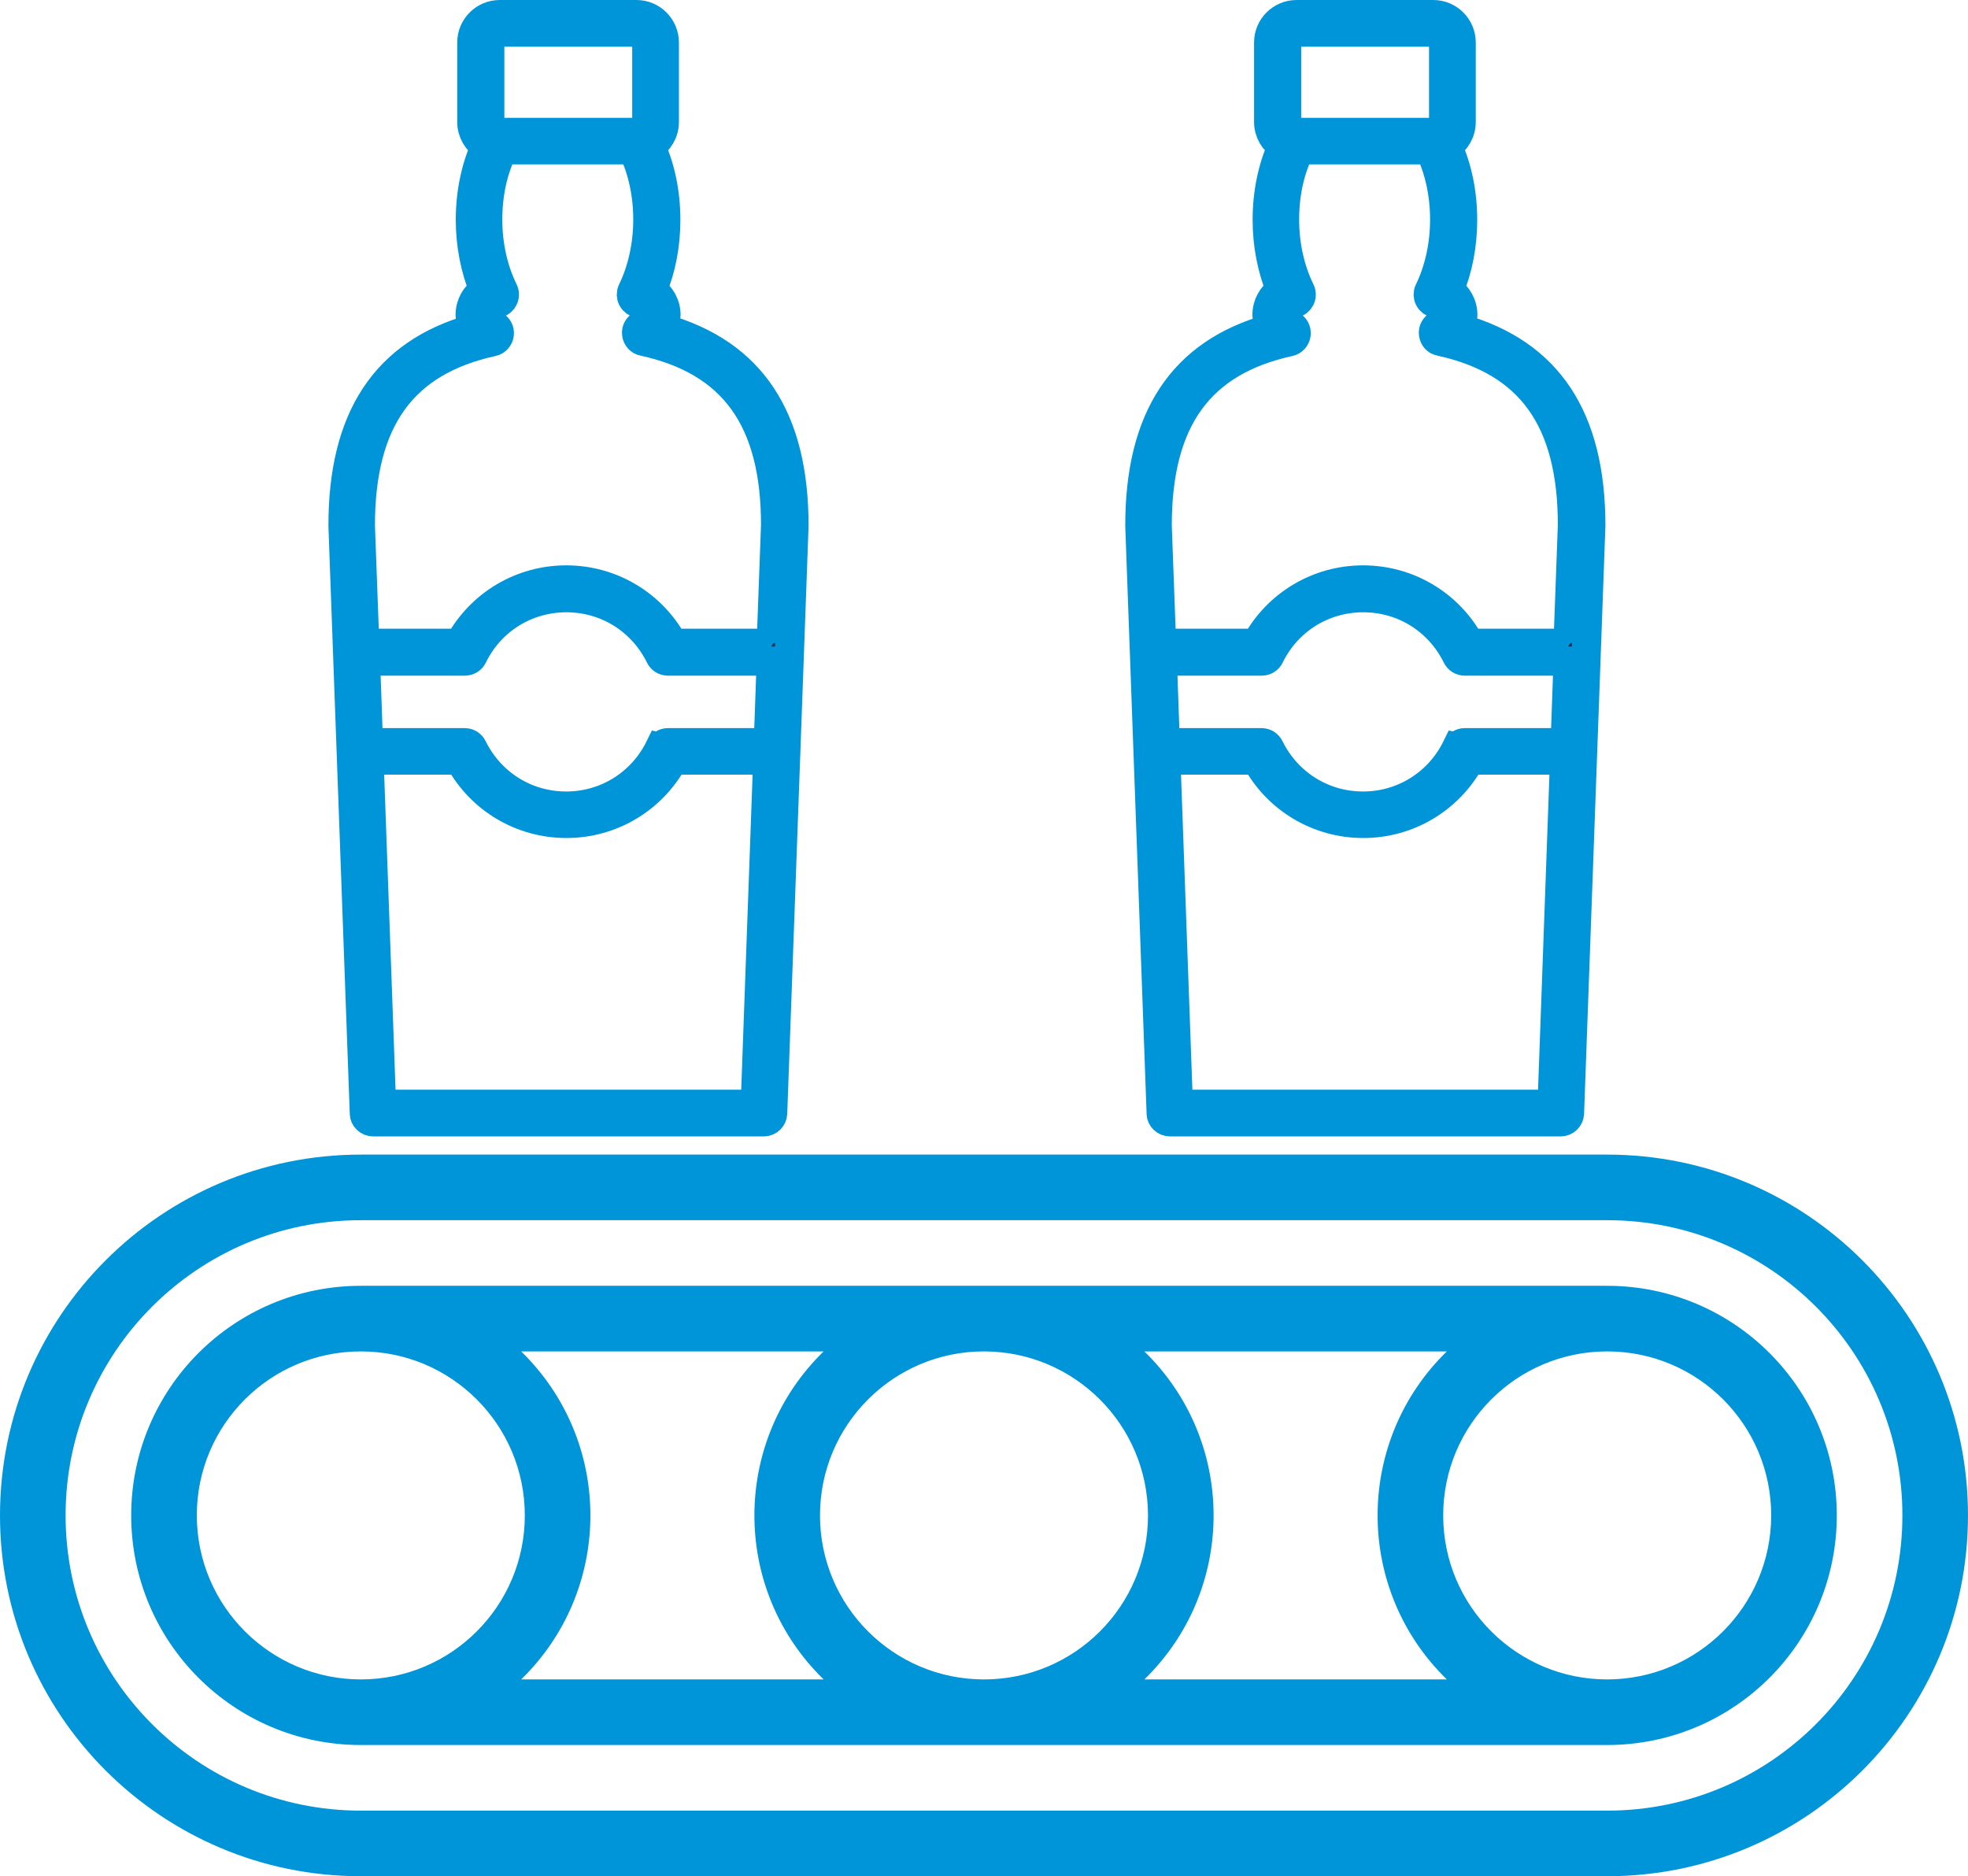
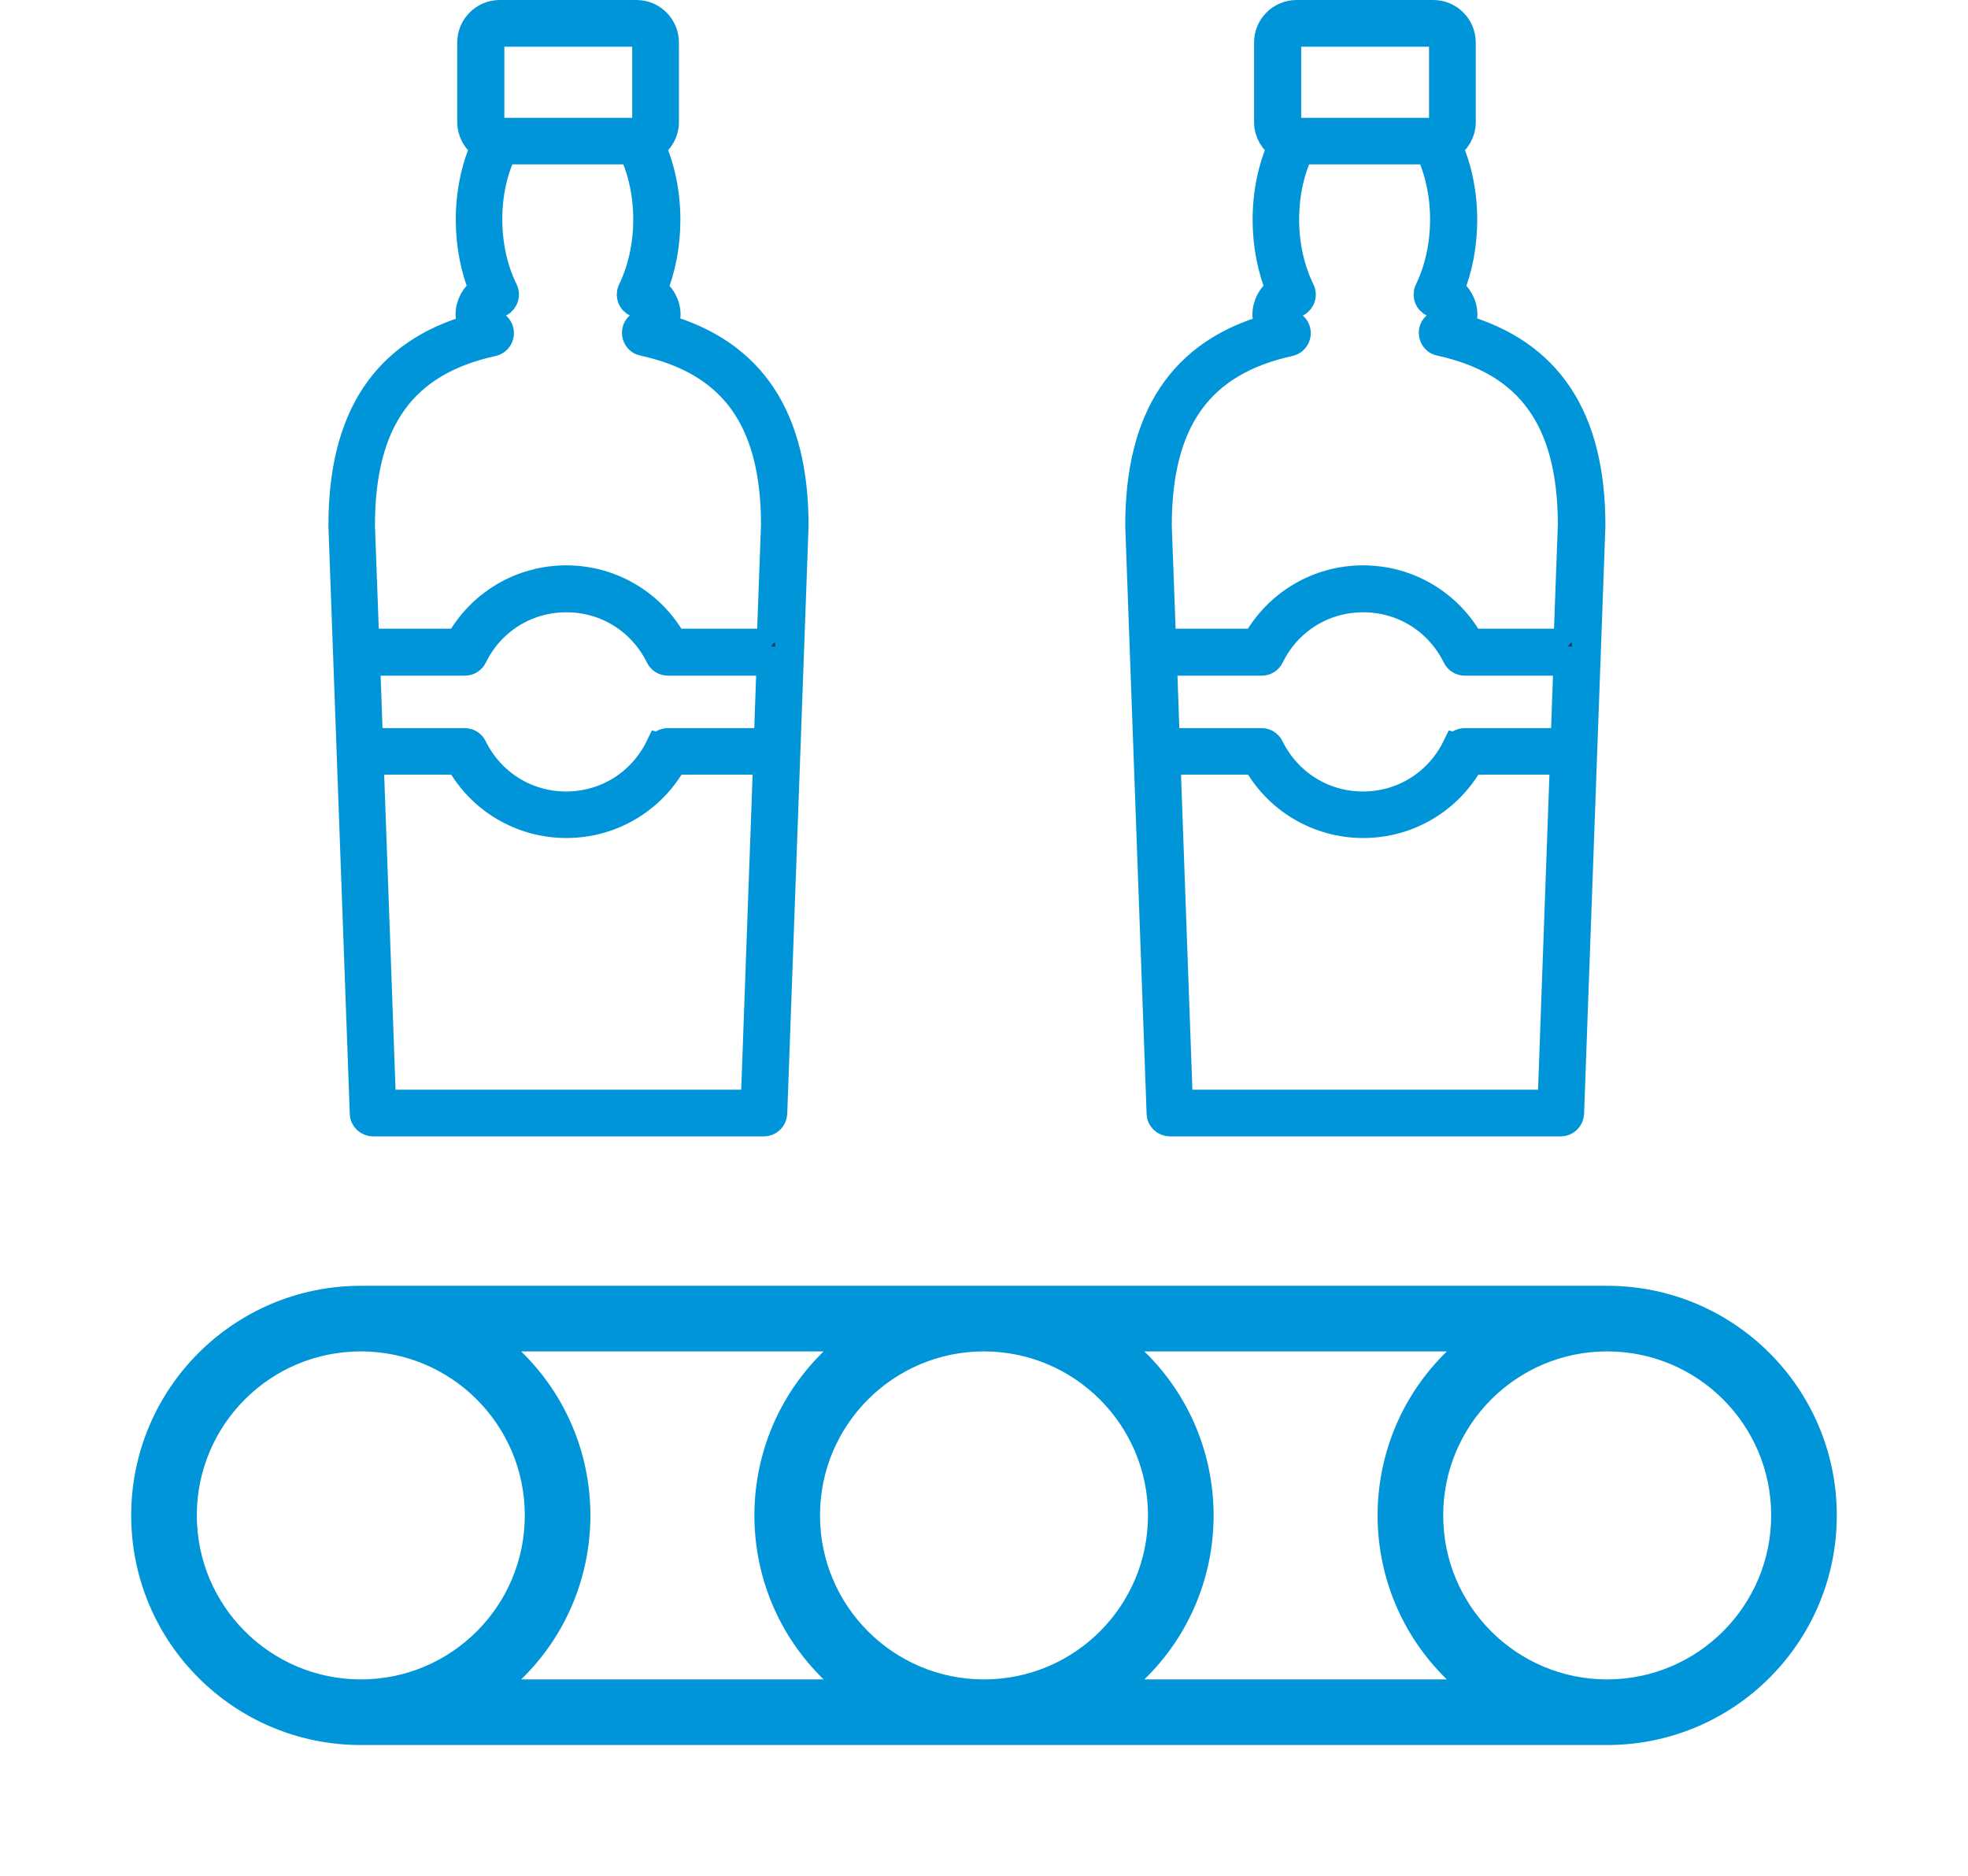
<svg xmlns="http://www.w3.org/2000/svg" id="Layer_1" data-name="Layer 1" viewBox="0 0 270.286 257.669">
  <defs>
    <style>
      .cls-1 {
        fill: #203559;
        stroke: #0095d9;
        stroke-miterlimit: 10;
        stroke-width: 4px;
      }

      .cls-2 {
        fill: #0095d9;
      }
    </style>
  </defs>
  <path class="cls-2" d="M220.733,176.583H49.552c-17.415,0-31.533,14.118-31.533,31.533s14.118,31.533,31.533,31.533h171.181c17.415,0,31.533-14.118,31.533-31.533s-14.118-31.533-31.533-31.533ZM157.667,208.116c0,12.44-10.084,22.524-22.524,22.524s-22.524-10.084-22.524-22.524,10.084-22.524,22.524-22.524c12.433.015,22.509,10.09,22.524,22.524ZM27.029,208.116c0-12.44,10.084-22.524,22.524-22.524s22.524,10.084,22.524,22.524-10.084,22.524-22.524,22.524c-12.433-.015-22.509-10.09-22.524-22.524ZM71.576,230.64c12.44-12.106,12.71-32.005.603-44.444-.198-.204-.4-.405-.603-.603h41.543c-12.44,12.106-12.71,32.005-.603,44.444.198.204.4.405.603.603h-41.543ZM157.167,230.64c12.44-12.106,12.71-32.005.603-44.444-.198-.204-.4-.405-.603-.603h41.543c-12.44,12.106-12.71,32.005-.603,44.444.198.204.4.405.603.603h-41.543ZM220.733,230.64c-12.44,0-22.524-10.084-22.524-22.524s10.084-22.524,22.524-22.524,22.524,10.084,22.524,22.524c-.015,12.433-10.09,22.509-22.524,22.524Z" />
-   <path class="cls-2" d="M220.734,158.564H49.552c-27.367,0-49.552,22.185-49.552,49.552s22.185,49.552,49.552,49.552h171.181c27.367,0,49.552-22.185,49.552-49.552s-22.185-49.552-49.552-49.552ZM220.734,248.659H49.552c-22.391,0-40.543-18.152-40.543-40.543s18.152-40.543,40.543-40.543h171.181c22.391,0,40.543,18.152,40.543,40.543s-18.152,40.543-40.543,40.543Z" />
  <g id="Layer_1-2" data-name="Layer 1-2">
    <path class="cls-1" d="M91.016,45.087c.284-.569.455-1.194.455-1.849,0-1.394-.739-2.673-1.877-3.413,1.223-2.901,1.849-6.228,1.849-9.641,0-3.612-.711-7.11-2.076-10.125,1.138-.683,1.877-1.934,1.877-3.299V5.839c0-2.105-1.706-3.839-3.839-3.839h-18.77c-2.105,0-3.839,1.706-3.839,3.839v10.921c0,1.365.739,2.616,1.877,3.299-1.365,3.043-2.076,6.513-2.076,10.125,0,3.413.654,6.712,1.849,9.641-1.166.739-1.877,2.019-1.877,3.413,0,.654.171,1.308.455,1.877-12.059,3.384-17.946,12.286-17.917,27.132l.626,17.235h0l2.304,63.421c0,.654.569,1.166,1.223,1.166h53.638c.654,0,1.194-.512,1.223-1.166l2.929-80.713c0-14.817-5.887-23.69-17.974-27.103h-.057ZM52.395,151.651l-1.706-47.267h12.428c2.929,5.375,8.532,8.703,14.675,8.703s11.717-3.327,14.675-8.703h12.969l-1.706,47.267s-51.334,0-51.334,0ZM90.618,102.649c-2.417,4.949-7.338,8.048-12.855,8.048s-10.409-3.072-12.855-8.02c-.199-.427-.626-.683-1.081-.683h-13.225l-.398-11.205h13.651c.455,0,.882-.256,1.081-.683,2.417-4.949,7.338-8.02,12.855-8.02s10.409,3.072,12.855,8.02c.199.427.626.683,1.081.683h14.192l-.398,11.205h-13.793c-.455,0-.882.256-1.081.683l-.028-.028ZM105.976,88.344h-13.537c-2.929-5.375-8.532-8.703-14.675-8.703s-11.717,3.327-14.675,8.703h-12.997l-.597-16.154c0-14.504,5.773-22.553,18.145-25.255h0c.512-.114.882-.54.939-1.052s-.199-.995-.683-1.223c-.569-.284-.91-.825-.91-1.45,0-.768.54-1.422,1.308-1.564.37-.057.683-.313.853-.654.171-.341.171-.739,0-1.081-1.394-2.844-2.161-6.228-2.161-9.755s.711-6.769,2.076-9.584h17.86c1.337,2.816,2.048,6.115,2.048,9.584s-.739,6.882-2.133,9.755c-.171.341-.171.739,0,1.081s.483.569.853.654c.768.142,1.308.796,1.308,1.564,0,.597-.341,1.166-.91,1.422-.455.228-.739.711-.654,1.223.057.512.427.939.939,1.024,12.371,2.702,18.145,10.75,18.145,25.226l-.597,16.182.057.057ZM88.827,16.76c0,.768-.626,1.422-1.394,1.422h-18.77c-.768,0-1.394-.626-1.394-1.422V5.839c0-.768.626-1.422,1.394-1.422h18.77c.768,0,1.394.626,1.394,1.422,0,0,0,10.921,0,10.921Z" />
  </g>
  <g id="Layer_1-2-2" data-name="Layer 1-2">
    <path class="cls-1" d="M200.454,45.087c.284-.569.455-1.194.455-1.849,0-1.394-.739-2.673-1.877-3.413,1.223-2.901,1.849-6.228,1.849-9.641,0-3.612-.711-7.11-2.076-10.125,1.138-.683,1.877-1.934,1.877-3.299V5.839c0-2.105-1.706-3.839-3.839-3.839h-18.77c-2.105,0-3.839,1.706-3.839,3.839v10.921c0,1.365.739,2.616,1.877,3.299-1.365,3.043-2.076,6.513-2.076,10.125,0,3.413.654,6.712,1.849,9.641-1.166.739-1.877,2.019-1.877,3.413,0,.654.171,1.308.455,1.877-12.059,3.384-17.946,12.286-17.917,27.132l.626,17.235h0l2.304,63.421c0,.654.569,1.166,1.223,1.166h53.638c.654,0,1.194-.512,1.223-1.166l2.929-80.713c0-14.817-5.887-23.69-17.974-27.103h-.057ZM161.833,151.651l-1.706-47.267h12.428c2.929,5.375,8.532,8.703,14.675,8.703s11.717-3.327,14.675-8.703h12.969l-1.706,47.267s-51.334,0-51.334,0ZM200.056,102.649c-2.417,4.949-7.338,8.048-12.855,8.048s-10.409-3.072-12.855-8.02c-.199-.427-.626-.683-1.081-.683h-13.225l-.398-11.205h13.651c.455,0,.882-.256,1.081-.683,2.417-4.949,7.338-8.02,12.855-8.02s10.409,3.072,12.855,8.02c.199.427.626.683,1.081.683h14.192l-.398,11.205h-13.793c-.455,0-.882.256-1.081.683l-.028-.028ZM215.414,88.344h-13.537c-2.929-5.375-8.532-8.703-14.675-8.703s-11.717,3.327-14.675,8.703h-12.997l-.597-16.154c0-14.504,5.773-22.553,18.145-25.255h0c.512-.114.882-.54.939-1.052s-.199-.995-.683-1.223c-.569-.284-.91-.825-.91-1.45,0-.768.54-1.422,1.308-1.564.37-.057.683-.313.853-.654.171-.341.171-.739,0-1.081-1.394-2.844-2.161-6.228-2.161-9.755s.711-6.769,2.076-9.584h17.86c1.337,2.816,2.048,6.115,2.048,9.584s-.739,6.882-2.133,9.755c-.171.341-.171.739,0,1.081s.483.569.853.654c.768.142,1.308.796,1.308,1.564,0,.597-.341,1.166-.91,1.422-.455.228-.739.711-.654,1.223.057.512.427.939.939,1.024,12.371,2.702,18.145,10.75,18.145,25.226l-.597,16.182.057.057ZM198.264,16.76c0,.768-.626,1.422-1.394,1.422h-18.77c-.768,0-1.394-.626-1.394-1.422V5.839c0-.768.626-1.422,1.394-1.422h18.77c.768,0,1.394.626,1.394,1.422,0,0,0,10.921,0,10.921Z" />
  </g>
</svg>